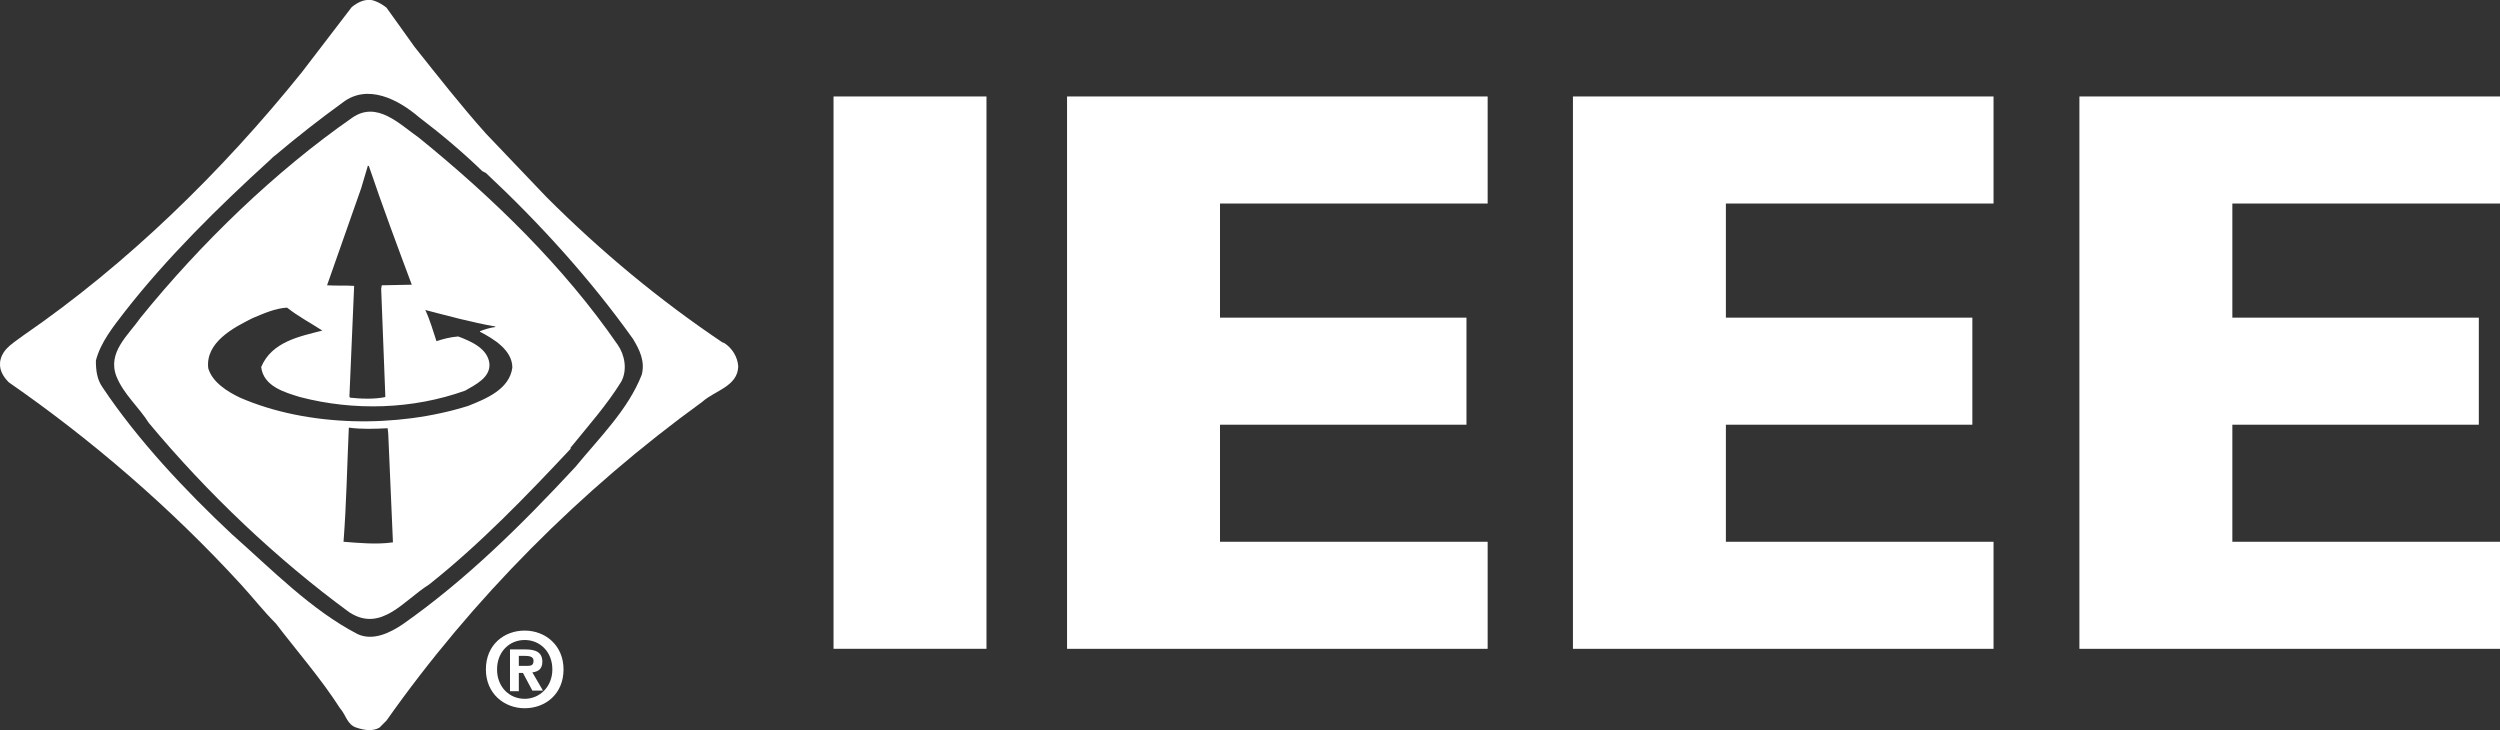
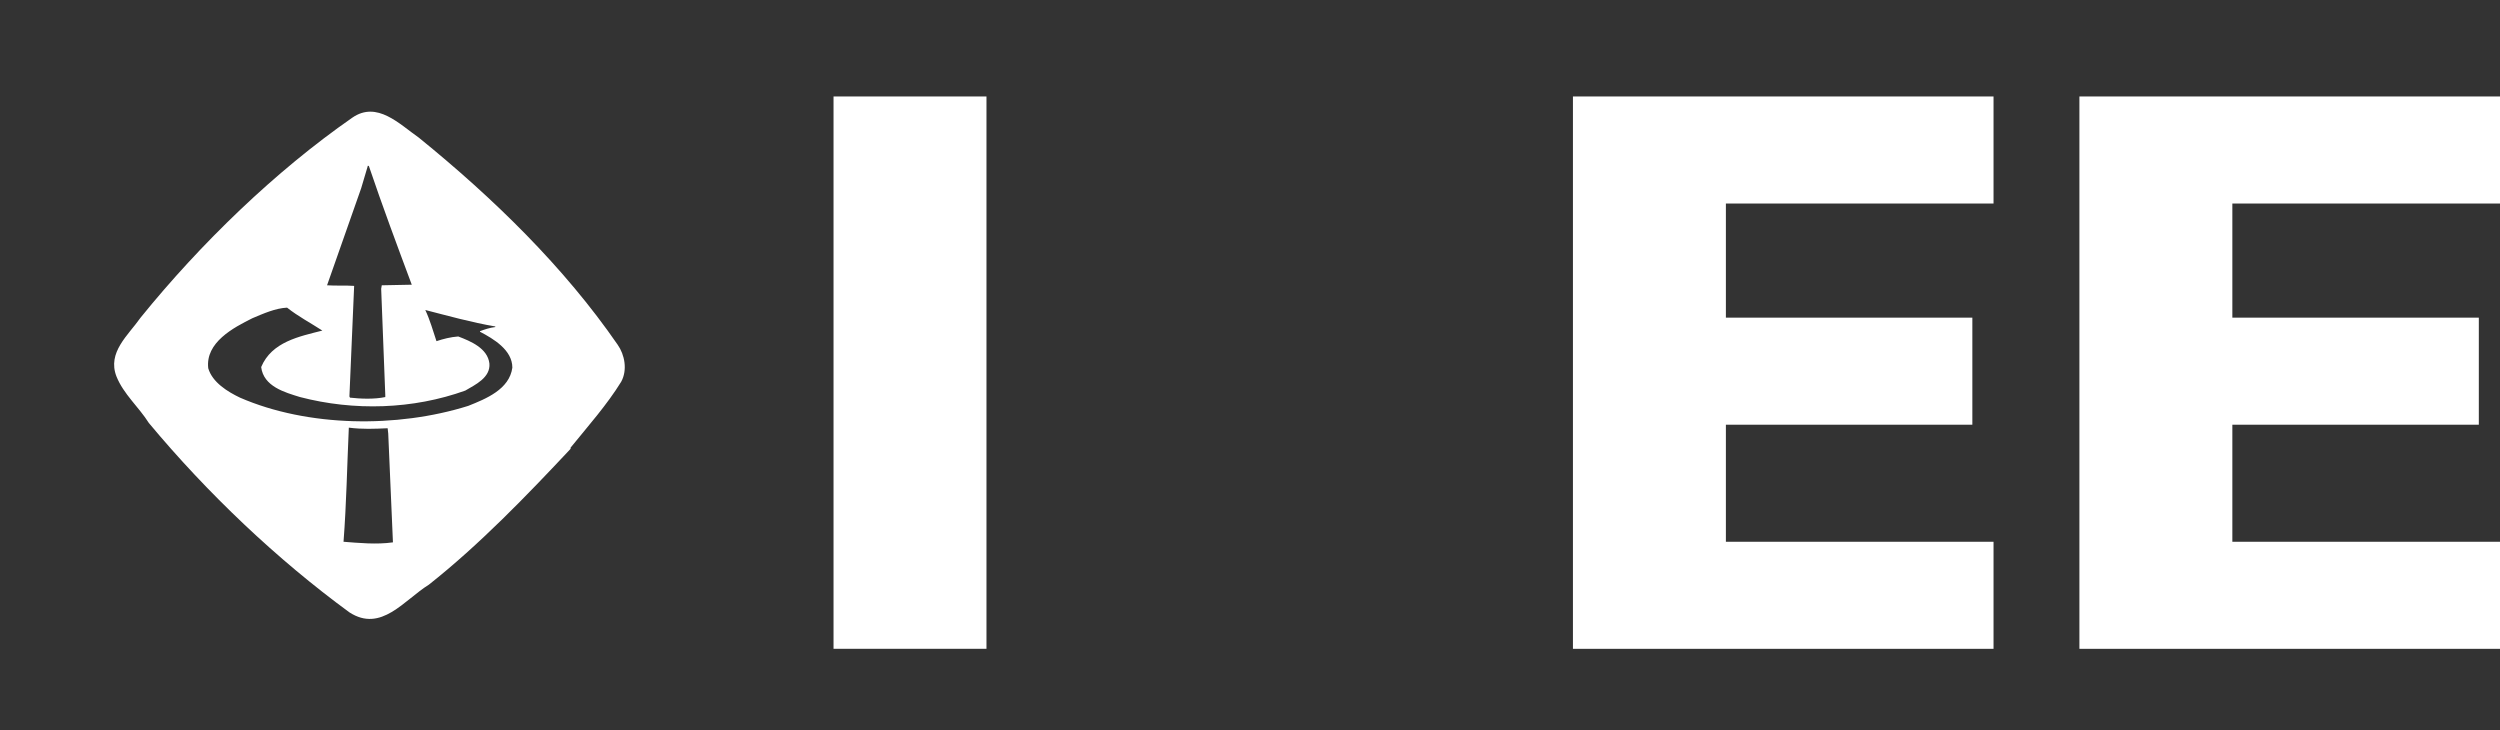
<svg xmlns="http://www.w3.org/2000/svg" version="1.1" id="Layer_1" x="0px" y="0px" viewBox="0 0 425 124.1" style="enable-background:new 0 0 425 124.1;" xml:space="preserve">
  <rect x="0" y="0" width="425" height="124.1" fill="#333333" stroke="none" />
  <style type="text/css">
	.st0{fill:#FFFFFF;}
</style>
  <path class="st0" d="M141.7,110.3V16.4h26v93.9H141.7z" />
-   <path class="st0" d="M181.4,110.3V16.4h71.5v18.2h-45.5V54h41.9v18.2h-41.9v19.9h45.5v18.2H181.4z" />
  <path class="st0" d="M267.4,110.3V16.4h71.5v18.2h-45.5V54h41.9v18.2h-41.9v19.9h45.5v18.2H267.4z" />
  <path class="st0" d="M353.5,110.3V16.4H425v18.2h-45.5V54h41.9v18.2h-41.9v19.9H425v18.2H353.5z" />
-   <path class="st0" d="M70.5,8c3.9,4.9,7.9,10,12.1,14.7l10.3,10.8c9.3,9.3,19.2,17.5,29.9,24.7l0.3,0.1c1.4,0.9,2.3,2.4,2.4,4  c-0.1,3.4-4,4.1-6.1,6c-20.7,15-39.1,33.5-53.7,54.2l-1.2,1.2c-1.2,0.7-2.7,0.4-3.9,0c-1.6-0.5-1.8-2.2-2.8-3.3  c-3.2-5-7.3-9.7-10.9-14.4c-2.1-2.1-3.8-4.3-5.9-6.6C29,86.3,15.5,74.7,1.5,65c-1-1-1.8-2.3-1.4-3.9c0.5-2,2.5-3,3.9-4.1  c17.6-12.1,33.7-27.8,47.3-44.7l8.5-11.1c1.1-0.9,2.6-1.6,4-1c0.6,0.2,1.4,0.7,1.9,1.1L70.5,8z M58.3,17.4c-4,2.9-7.7,5.8-11.5,9  c-0.3,0.2-0.7,0.6-0.9,0.8c-8.8,8-17.6,16.7-24.7,25.8c-2,2.6-4.1,5.2-4.9,8.3c0,1.7,0.2,3.2,1.1,4.5c6,9,14.1,17.6,22,25  c6.9,6.1,13.5,12.9,21.4,17c2.6,1.2,5.5-0.2,7.7-1.7c10.7-7.5,20.2-16.9,29.3-26.7c4.2-5.1,9-9.8,11.3-15.7c0.6-2.3-0.4-4.3-1.5-6.1  c-7.2-10.1-15.8-19.6-25-28.2L82,29.1c-3.3-3.2-7.1-6.4-10.8-9.2C67.7,16.9,62.5,14.2,58.3,17.4z" />
  <path class="st0" d="M71.2,23.4c12.7,10.3,24.7,22,33.8,35.2c1.2,1.7,1.7,4.3,0.6,6.3c-2.4,3.9-5.6,7.5-8.6,11.2v0.2  c-7.5,8-15.5,16.3-24.1,23.1c-4.2,2.6-8.1,8.2-13.5,4.7c-12.3-9-24.1-20.2-34.1-32.2C23.6,69.2,21,67,19.8,64c-1.6-4.1,2-7,4.1-10  c10.2-12.6,22.9-24.9,36-34C64.1,17.1,67.9,21.1,71.2,23.4z M62.5,28.3L61.4,32l-5.8,16.5c1.4,0.1,3.2,0,4.6,0.1v0.1l-0.8,18.7  l0.1,0.2c1.8,0.2,4.1,0.3,6-0.1v-0.3l-0.7-18.1l0.1-0.6l5.1-0.1c-2.5-6.7-5-13.4-7.3-20.2h-0.2V28.3z M42.9,54.1  c-3.2,1.6-8,4.1-7.5,8.5c0.7,2.4,3.3,4,5.4,5c11.5,5,26.7,5.2,38.8,1.4c3-1.2,7-2.8,7.5-6.5c0-3-3.2-4.9-5.5-6.1v-0.1  c0.8-0.3,1.7-0.6,2.6-0.7v-0.1c-4.1-0.7-8-1.8-11.9-2.8c0.8,1.7,1.3,3.5,1.9,5.3c1.2-0.4,2.4-0.7,3.7-0.8c2.1,0.8,5,2,5.3,4.6  c0.2,2.4-2.4,3.6-4.1,4.6c-8.9,3.2-18.9,3.5-28.1,1.1c-2.6-0.8-6.2-1.8-6.6-5.1c1.8-4.3,6.5-5.2,10.4-6.2c-2-1.3-4.1-2.4-6-3.9  C46.8,52.4,44.8,53.3,42.9,54.1z M59.3,72.7c-0.3,6.6-0.4,12.8-0.9,19.4c2.6,0.2,5.6,0.5,8.4,0.1L66,73.7l-0.1-0.9  C63.7,72.9,61.6,73,59.3,72.7z" />
-   <path class="st0" d="M88.2,113.2v-1.7h1.1c0.6,0,1.4,0.1,1.4,0.8c0,0.8-0.4,0.9-1.1,0.9C89.6,113.2,88.2,113.2,88.2,113.2z   M88.2,114.4h0.7l1.6,3h1.8l-1.8-3.1c0.9-0.1,1.7-0.5,1.7-1.8c0-1.6-1.1-2.1-2.9-2.1h-2.6v7.1h1.5C88.2,117.5,88.2,114.4,88.2,114.4  z M95.8,113.8c0-4.1-3.1-6.6-6.6-6.6s-6.6,2.4-6.6,6.6c0,4.1,3.1,6.6,6.6,6.6C92.7,120.4,95.8,118,95.8,113.8z M93.9,113.8  c0,3-2.2,5-4.7,5l0,0c-2.6,0-4.7-2-4.7-5s2.1-5,4.7-5S93.9,110.8,93.9,113.8z" />
</svg>